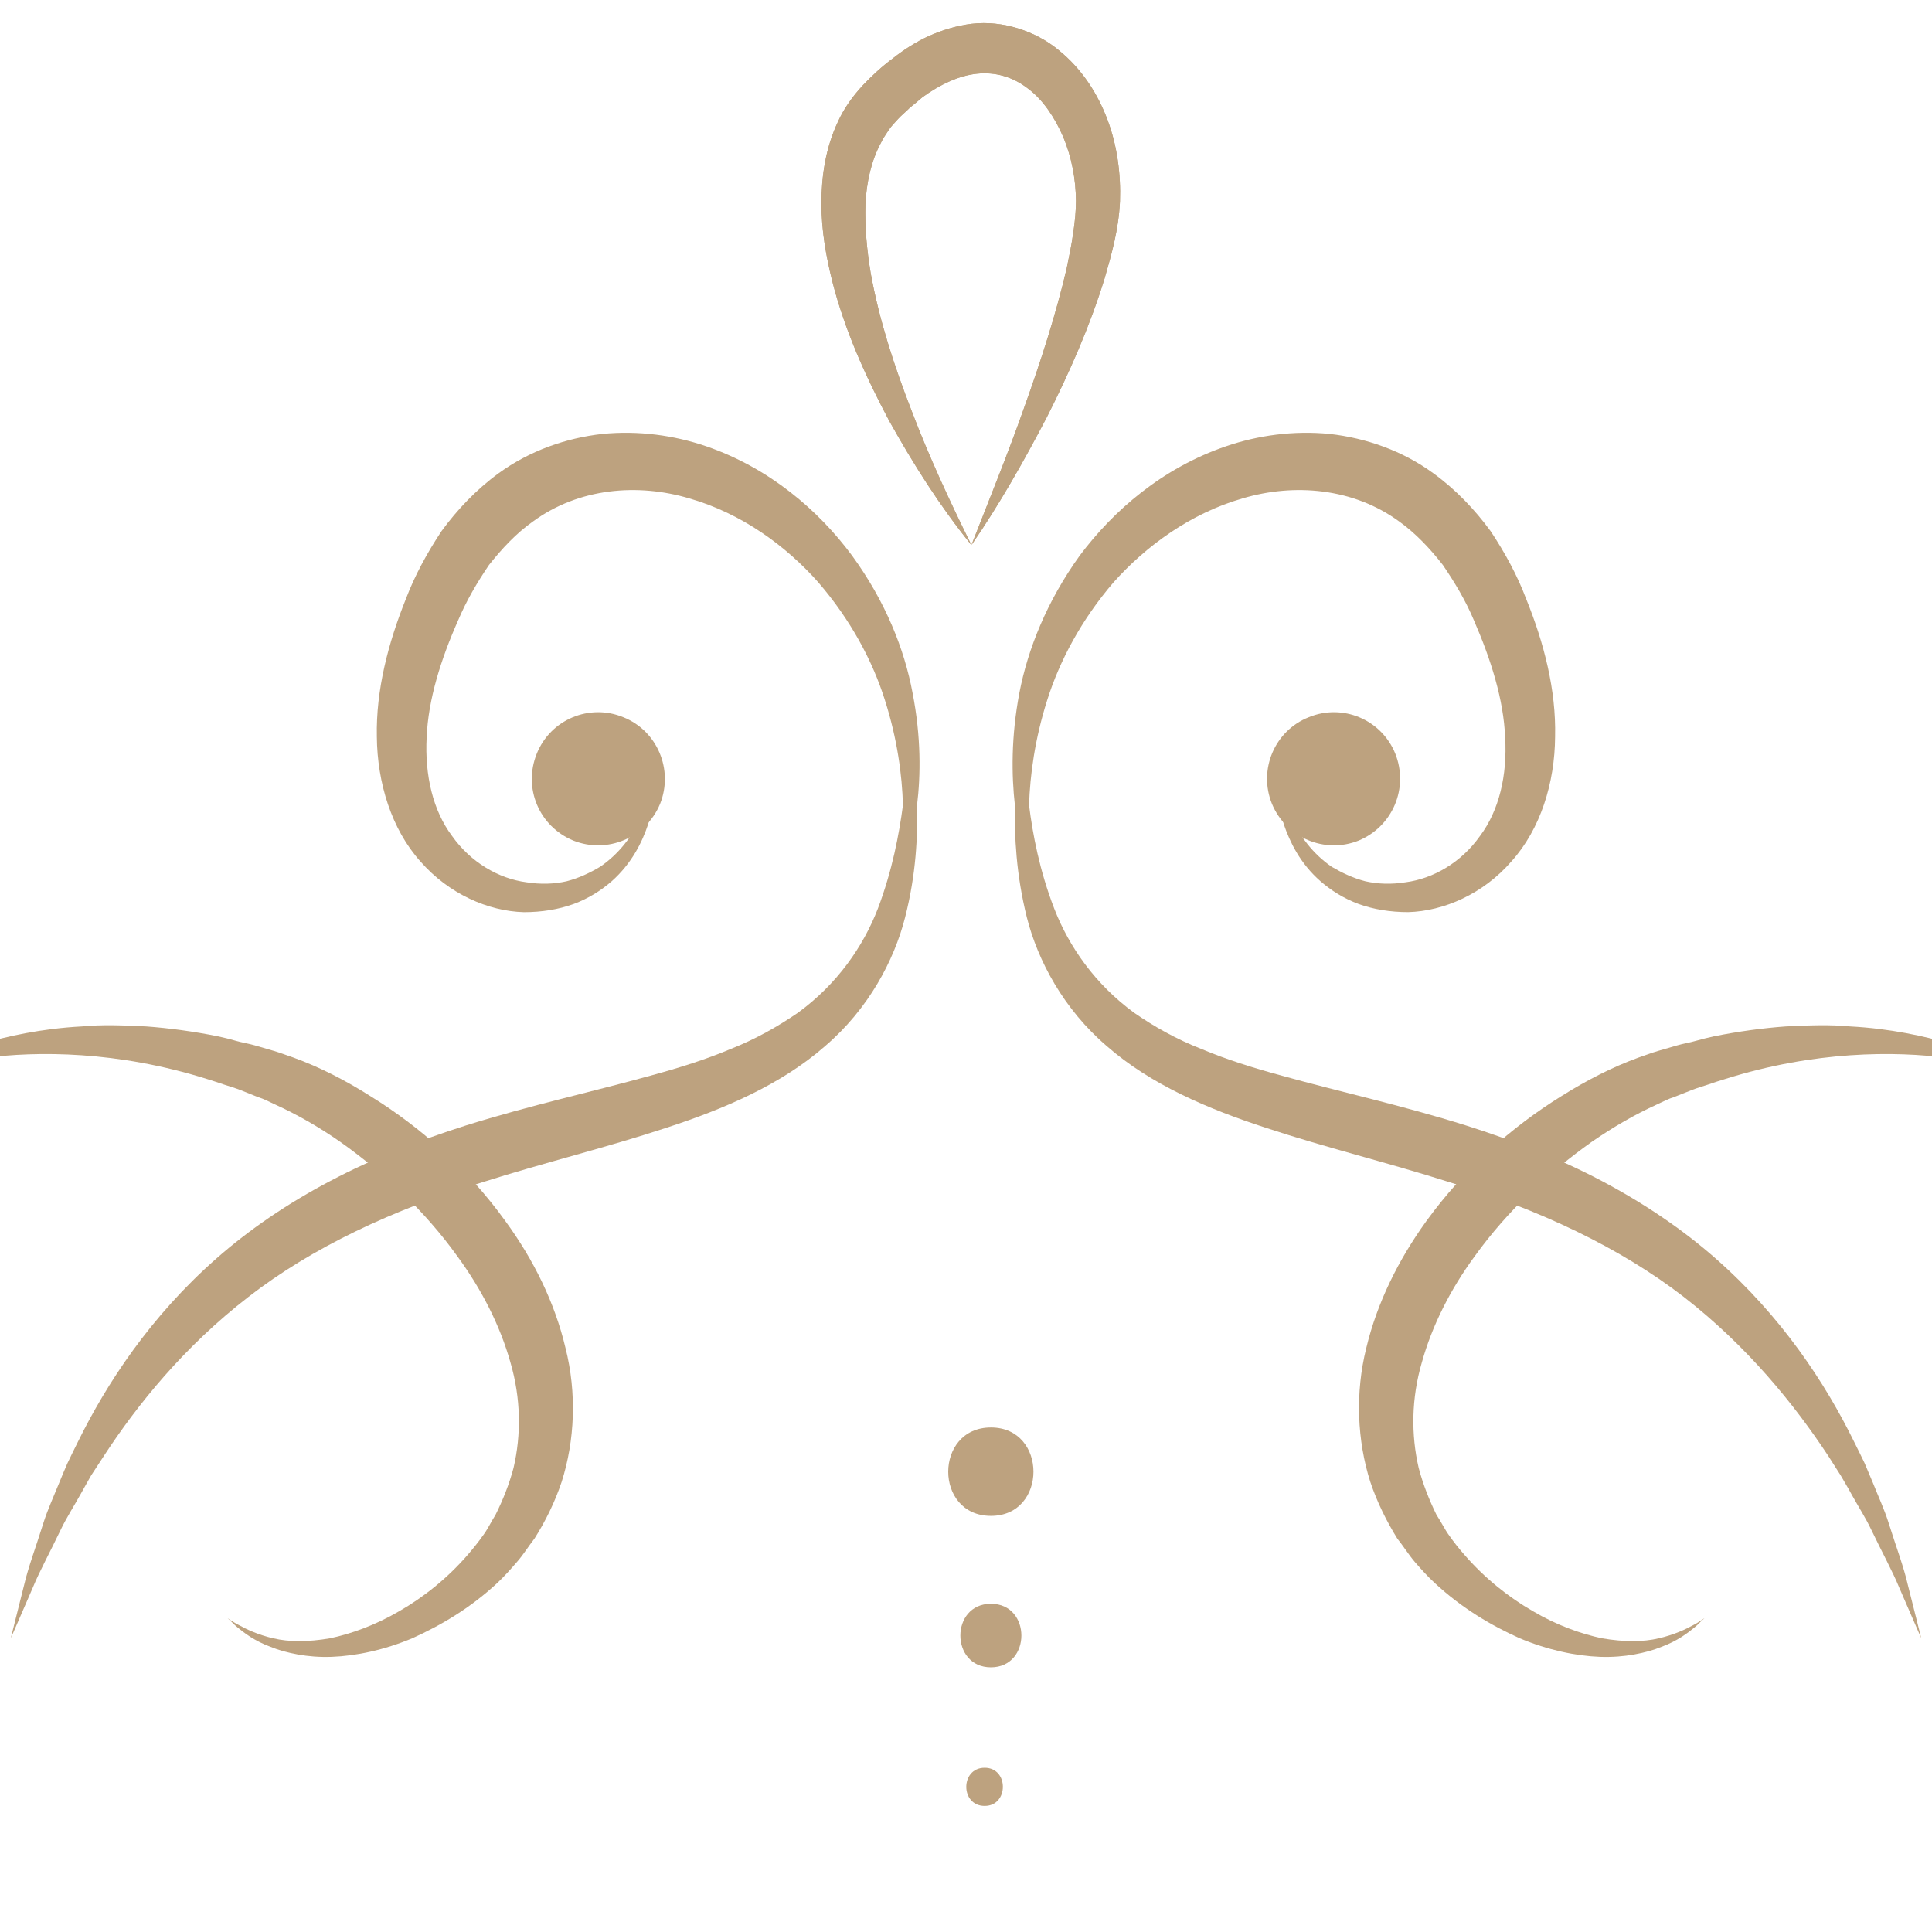
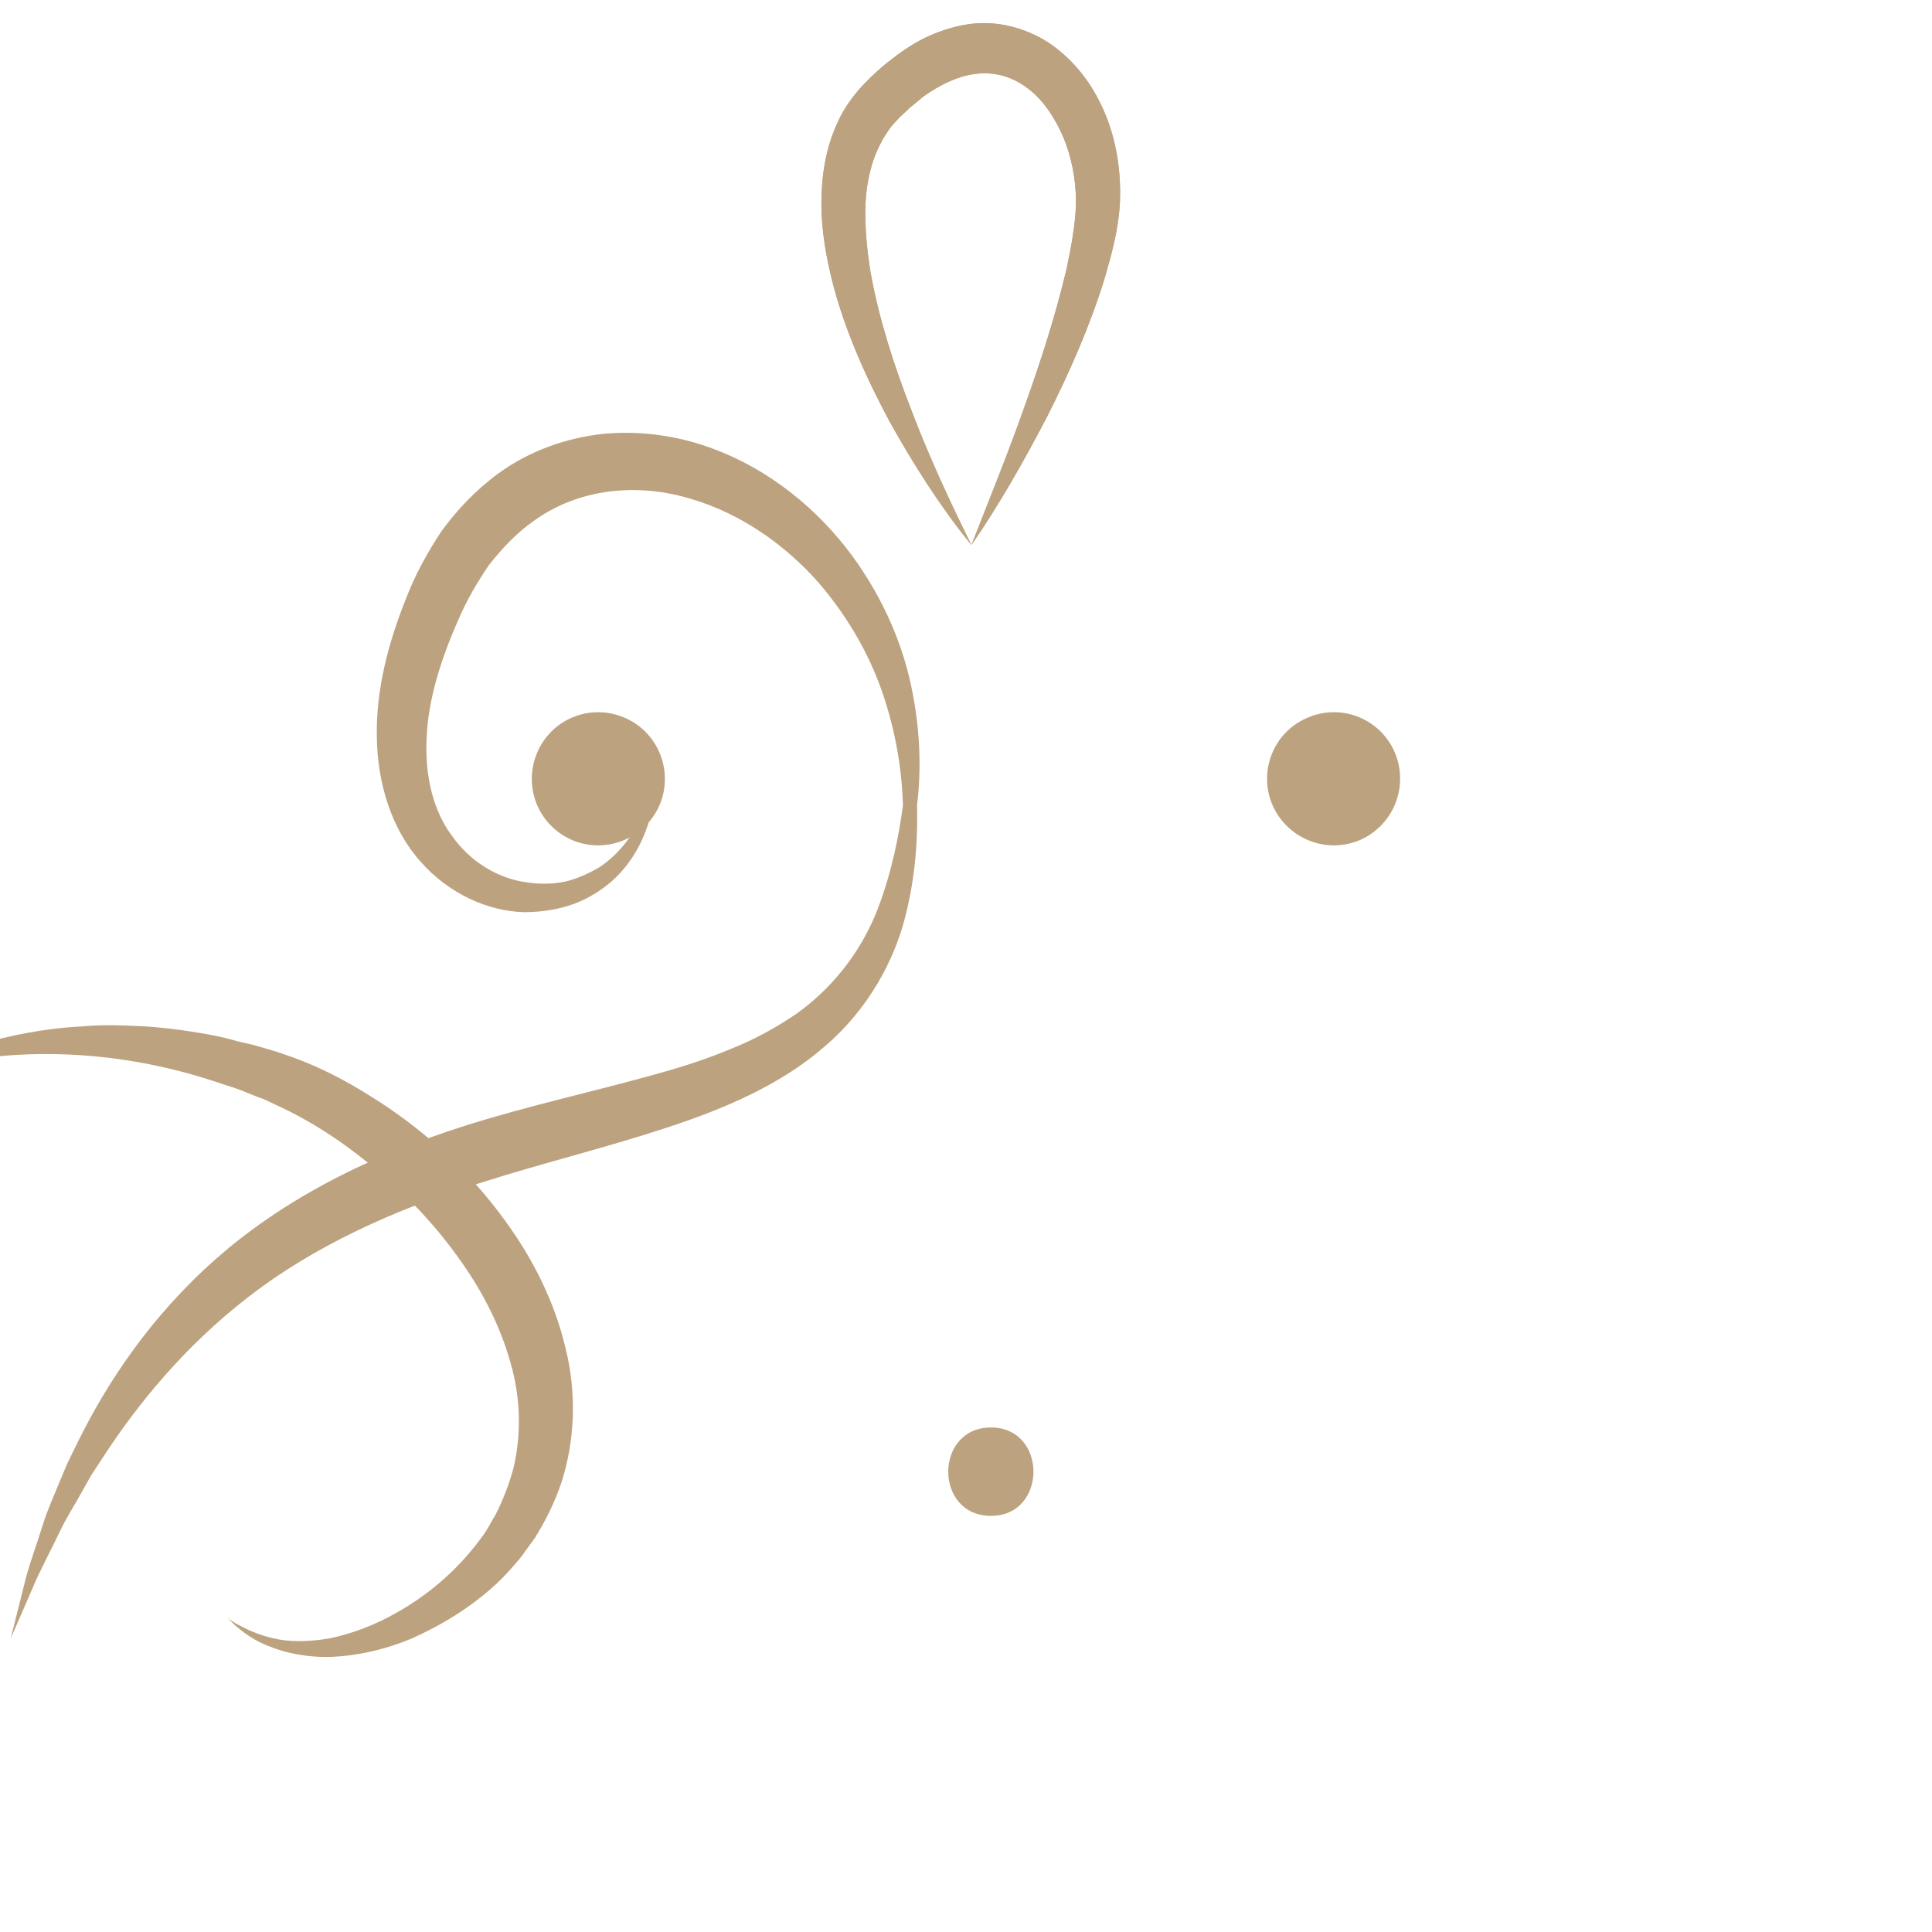
<svg xmlns="http://www.w3.org/2000/svg" version="1.1" id="Calque_1" x="0px" y="0px" width="36px" height="36px" viewBox="0 0 36 36" enable-background="new 0 0 36 36" xml:space="preserve">
  <g>
    <g>
      <path fill="#BDA27F" d="M18.101,10.156c-0.582-0.718-1.08-1.503-1.532-2.314c-0.435-0.819-0.824-1.673-1.061-2.601    c-0.117-0.473-0.202-0.945-0.202-1.452c0-0.499,0.076-1.031,0.308-1.521c0.11-0.246,0.274-0.473,0.46-0.675    c0.177-0.187,0.36-0.355,0.565-0.507c0.203-0.16,0.427-0.304,0.667-0.414c0.249-0.11,0.516-0.194,0.803-0.229    c0.574-0.067,1.187,0.135,1.616,0.49c0.44,0.354,0.731,0.819,0.912,1.3c0.183,0.49,0.25,1.014,0.232,1.521    c-0.025,0.523-0.155,0.979-0.287,1.436c-0.279,0.904-0.658,1.757-1.076,2.584C19.082,8.585,18.625,9.396,18.101,10.156z     M18.101,10.156c0.337-0.862,0.682-1.706,0.985-2.567c0.309-0.862,0.587-1.723,0.789-2.584c0.043-0.22,0.093-0.439,0.119-0.642    c0.035-0.22,0.055-0.423,0.055-0.625c-0.004-0.406-0.081-0.811-0.236-1.183C19.66,2.2,19.44,1.862,19.156,1.651    c-0.282-0.219-0.606-0.313-0.948-0.278c-0.169,0.017-0.343,0.067-0.516,0.144c-0.173,0.076-0.342,0.177-0.504,0.295    c-0.079,0.067-0.159,0.136-0.234,0.194c-0.072,0.076-0.16,0.143-0.22,0.211c-0.058,0.067-0.131,0.136-0.178,0.211    c-0.049,0.077-0.104,0.152-0.143,0.237c-0.177,0.329-0.267,0.726-0.287,1.14c-0.013,0.414,0.025,0.845,0.098,1.284    c0.156,0.862,0.434,1.723,0.763,2.567C17.308,8.501,17.692,9.329,18.101,10.156z" />
    </g>
    <g>
      <g>
        <g>
          <g>
            <path fill="#BDA27F" d="M4.243,30.154c0,0,0.017,0.017,0.046,0.043c0.029,0.024,0.072,0.075,0.135,0.126       c0.124,0.102,0.321,0.255,0.617,0.363c0.147,0.061,0.317,0.108,0.511,0.143c0.189,0.034,0.4,0.052,0.628,0.044       c0.46-0.018,0.976-0.126,1.504-0.347c0.526-0.237,1.077-0.559,1.583-1.03c0.126-0.118,0.246-0.253,0.363-0.388       c0.122-0.138,0.219-0.298,0.33-0.44c0.203-0.322,0.379-0.676,0.506-1.057c0.245-0.768,0.283-1.654,0.072-2.49       c-0.199-0.846-0.595-1.647-1.119-2.365c-0.705-0.979-1.587-1.757-2.517-2.331c-0.464-0.294-0.942-0.54-1.432-0.718       c-0.122-0.041-0.25-0.091-0.367-0.125c-0.118-0.035-0.237-0.069-0.354-0.103c-0.115-0.033-0.233-0.051-0.351-0.084       c-0.114-0.034-0.228-0.061-0.342-0.086c-0.46-0.092-0.908-0.152-1.33-0.183c-0.427-0.021-0.828-0.037-1.203,0       c-0.752,0.04-1.385,0.183-1.888,0.327c-0.52,0.067-1.153,0.212-1.862,0.465c-0.701,0.262-1.469,0.642-2.247,1.165       c-1.557,1.022-3.104,2.585-4.475,4.418c-1.014,1.351-1.858,2.711-2.593,3.942c-0.731,1.249-1.352,2.391-1.879,3.346       c-0.523,0.945-0.958,1.715-1.271,2.246c-0.152,0.252-0.275,0.456-0.359,0.591c-0.08,0.145-0.126,0.221-0.126,0.221       s0.055-0.067,0.164-0.187c0.11-0.119,0.267-0.296,0.466-0.532c0.396-0.466,0.95-1.157,1.596-2.043       c0.65-0.88,1.389-1.951,2.204-3.134c0.815-1.183,1.702-2.477,2.685-3.784c1.334-1.774,2.703-3.327,4.072-4.425       c0.679-0.558,1.355-0.996,1.985-1.326c0.628-0.329,1.211-0.55,1.696-0.701c1.005-0.134,2.496-0.134,4.164,0.39       c0.102,0.032,0.207,0.065,0.312,0.102c0.105,0.034,0.211,0.065,0.322,0.108c0.101,0.041,0.211,0.085,0.316,0.127       c0.11,0.033,0.206,0.085,0.313,0.135c0.414,0.187,0.824,0.422,1.224,0.701c0.798,0.566,1.567,1.276,2.179,2.129       c0.457,0.623,0.799,1.299,0.989,1.976c0.198,0.676,0.203,1.352,0.059,1.969c-0.08,0.302-0.198,0.6-0.337,0.877       c-0.081,0.127-0.147,0.271-0.237,0.389c-0.084,0.119-0.178,0.235-0.274,0.347c-0.384,0.446-0.836,0.802-1.28,1.056       c-0.448,0.262-0.892,0.422-1.296,0.507c-0.198,0.034-0.393,0.052-0.57,0.052c-0.173,0-0.338-0.018-0.482-0.052       c-0.287-0.067-0.502-0.169-0.637-0.245c-0.077-0.034-0.123-0.077-0.161-0.092C4.26,30.163,4.243,30.154,4.243,30.154z" />
          </g>
        </g>
        <g>
          <g>
            <path fill="#BDA27F" d="M-2.404,18.753c0,0-0.33,0.144-0.903,0.39c-0.076,0.024-0.152,0.059-0.232,0.093       c-0.08,0.041-0.16,0.074-0.249,0.126c-0.174,0.085-0.359,0.186-0.562,0.286c-0.098,0.051-0.208,0.104-0.309,0.152       c-0.106,0.067-0.215,0.128-0.325,0.187c-0.221,0.136-0.456,0.269-0.696,0.422c-0.963,0.617-2.057,1.437-3.146,2.493       c-1.094,1.054-2.174,2.321-3.172,3.748c-1.004,1.428-1.832,2.864-2.545,4.173c-0.718,1.308-1.301,2.524-1.837,3.506       c-0.54,0.979-1.042,1.737-1.419,2.237c-0.186,0.253-0.346,0.438-0.452,0.565c-0.101,0.134-0.156,0.202-0.156,0.202       s0.063-0.061,0.186-0.17c0.119-0.117,0.304-0.278,0.528-0.506c0.443-0.455,1.051-1.156,1.693-2.094       c0.646-0.945,1.326-2.104,2.107-3.362c0.781-1.266,1.646-2.652,2.626-4.035c0.975-1.394,1.979-2.661,2.977-3.734       c1-1.08,1.988-1.968,2.862-2.66c0.224-0.16,0.439-0.329,0.643-0.482c0.101-0.065,0.198-0.143,0.296-0.218       c0.096-0.068,0.194-0.119,0.287-0.187c0.186-0.119,0.355-0.237,0.515-0.347c0.08-0.051,0.155-0.1,0.228-0.149       c0.076-0.045,0.147-0.086,0.216-0.129C-2.708,18.939-2.404,18.753-2.404,18.753z" />
          </g>
        </g>
        <g>
          <g>
            <path fill="#BDA27F" d="M-35.404,39.301c-0.409-0.413-0.781-0.896-1.068-1.428c-0.147-0.269-0.27-0.557-0.376-0.844       c-0.046-0.152-0.105-0.297-0.138-0.448l-0.064-0.228l-0.05-0.228c-0.127-0.618-0.182-1.25-0.135-1.901       c0.08-1.299,0.579-2.601,1.363-3.707c0.782-1.115,1.804-2.068,2.936-2.88c1.137-0.812,2.385-1.504,3.708-2.086       c0.329-0.143,0.662-0.279,1.013-0.396c0.346-0.129,0.692-0.262,1.052-0.354c0.354-0.102,0.709-0.203,1.076-0.271       c0.363-0.084,0.726-0.171,1.098-0.212c1.478-0.244,2.994-0.312,4.522-0.262c1.529,0.059,3.032,0.245,4.485,0.541       c1.461,0.303,2.872,0.71,4.214,1.233c0.333,0.143,0.667,0.278,0.997,0.422c0.33,0.151,0.65,0.303,0.967,0.472       c0.629,0.347,1.229,0.727,1.791,1.148c1.123,0.829,2.111,1.825,2.872,2.939c0.764,1.107,1.3,2.341,1.558,3.598       c0.263,1.251,0.254,2.518,0.025,3.7c-0.245,1.183-0.769,2.264-1.508,3.107c-0.367,0.423-0.797,0.794-1.27,1.064       c-0.236,0.135-0.49,0.236-0.744,0.33c-0.252,0.083-0.515,0.134-0.776,0.168c-0.519,0.059-1.031,0-1.504-0.127       c-0.473-0.135-0.912-0.329-1.301-0.591c-0.379-0.271-0.705-0.608-0.924-0.996c-0.215-0.39-0.325-0.836-0.284-1.26       c0.038-0.412,0.215-0.802,0.452-1.097c0.232-0.305,0.524-0.532,0.815-0.718c0.292-0.18,0.591-0.32,0.899-0.405       c0.309-0.077,0.621-0.087,0.9,0c0.282,0.067,0.511,0.235,0.675,0.439c0.127,0.143,0.212,0.312,0.267,0.479       c-0.047-0.042-0.093-0.075-0.144-0.109c-0.051-0.108-0.12-0.21-0.208-0.305c-0.156-0.168-0.371-0.32-0.625-0.371       c-0.253-0.066-0.541-0.049-0.82,0.033c-0.282,0.086-0.561,0.229-0.835,0.407c-0.267,0.185-0.528,0.415-0.727,0.693       c-0.207,0.278-0.346,0.615-0.367,0.979c-0.021,0.354,0.079,0.734,0.283,1.064c0.198,0.336,0.494,0.625,0.844,0.861       c0.355,0.228,0.764,0.388,1.2,0.498c0.43,0.108,0.891,0.143,1.351,0.075c0.228-0.032,0.457-0.084,0.675-0.168       c0.22-0.085,0.439-0.178,0.646-0.306c0.415-0.251,0.79-0.591,1.12-0.979c0.65-0.792,1.111-1.807,1.309-2.888       c0.186-1.098,0.169-2.281-0.093-3.438c-0.266-1.156-0.78-2.287-1.507-3.319c-0.726-1.021-1.663-1.934-2.732-2.719       c-0.536-0.389-1.106-0.734-1.706-1.047c-0.299-0.16-0.608-0.303-0.92-0.438c-0.313-0.136-0.638-0.271-0.959-0.397       c-1.295-0.499-2.668-0.887-4.078-1.166c-1.415-0.278-2.868-0.463-4.346-0.515c-2.947-0.11-5.853,0.287-8.39,1.385       c-1.28,0.55-2.488,1.199-3.577,1.96c-1.085,0.759-2.056,1.647-2.788,2.651c-0.738,1.013-1.198,2.164-1.295,3.326       c-0.051,0.575-0.018,1.168,0.089,1.725c0.101,0.556,0.279,1.099,0.532,1.588c0.245,0.489,0.57,0.929,0.937,1.316       c0.368,0.382,0.782,0.709,1.221,0.979c0.882,0.559,1.841,0.902,2.782,1.123c0.938,0.212,1.867,0.313,2.741,0.329       c0.874,0.018,1.707-0.041,2.474-0.149c1.537-0.204,2.83-0.61,3.83-1.05c1.01-0.431,1.722-0.911,2.18-1.266       c0.228-0.178,0.392-0.32,0.498-0.422c0.109-0.103,0.164-0.16,0.164-0.16s-0.055,0.058-0.156,0.16       c-0.102,0.11-0.262,0.271-0.481,0.455c-0.443,0.372-1.145,0.88-2.146,1.371c-0.997,0.47-2.289,0.928-3.847,1.197       c-0.776,0.136-1.621,0.218-2.521,0.228c-0.895,0.01-1.85-0.059-2.833-0.263c-0.983-0.192-1.997-0.53-2.96-1.097       C-34.529,40.052-34.986,39.715-35.404,39.301z" />
          </g>
        </g>
        <g>
          <g>
            <path fill="#BDA27F" d="M-29.572,36.27c0,0-0.08,0.007-0.233,0.023c-0.152,0.011-0.376,0.026-0.663,0.026       c-0.287-0.009-0.638-0.043-1.022-0.152c-0.375-0.102-0.794-0.296-1.119-0.632c-0.325-0.332-0.516-0.819-0.512-1.369       c0-0.279,0.046-0.558,0.123-0.853c0.038-0.136,0.089-0.288,0.144-0.432c0.03-0.075,0.059-0.144,0.088-0.211       c0.029-0.067,0.067-0.143,0.102-0.211l0.055-0.109c0.021-0.035,0.042-0.067,0.063-0.102c0.042-0.067,0.08-0.135,0.126-0.203       c0.093-0.134,0.186-0.271,0.291-0.396c0.101-0.137,0.224-0.263,0.333-0.379c0.127-0.119,0.246-0.255,0.38-0.363       c0.127-0.128,0.271-0.229,0.406-0.347c0.147-0.102,0.291-0.221,0.444-0.322c0.303-0.201,0.625-0.397,0.958-0.573       c0.667-0.348,1.372-0.609,2.065-0.827c0.696-0.221,1.38-0.397,2.039-0.523c0.084-0.018,0.165-0.034,0.245-0.052       c0.084-0.017,0.165-0.034,0.245-0.05c0.16-0.027,0.321-0.052,0.481-0.086c0.313-0.033,0.621-0.092,0.92-0.117       c0.148-0.018,0.296-0.034,0.439-0.052c0.144-0.007,0.287-0.017,0.426-0.024c0.28-0.025,0.545-0.025,0.802-0.025       c1.022-0.018,1.85,0.093,2.412,0.229c0.135,0.041,0.266,0.058,0.371,0.091c0.102,0.034,0.195,0.068,0.267,0.093       c0.144,0.041,0.224,0.078,0.224,0.078s-0.076-0.044-0.208-0.119c-0.072-0.034-0.156-0.067-0.257-0.126       c-0.098-0.061-0.22-0.095-0.355-0.145c-0.549-0.219-1.381-0.456-2.432-0.559c-0.266-0.017-0.54-0.05-0.833-0.05       c-0.143,0-0.291-0.008-0.439-0.018c-0.151,0.01-0.304,0.018-0.46,0.018c-0.313,0-0.629,0.033-0.963,0.05       c-0.165,0.018-0.329,0.035-0.502,0.052c-0.084,0.007-0.168,0.017-0.253,0.024c-0.088,0.009-0.174,0.026-0.258,0.043       c-0.696,0.093-1.418,0.235-2.153,0.446c-0.093,0.028-0.186,0.061-0.279,0.077c-0.093,0.033-0.186,0.067-0.278,0.092       c-0.186,0.061-0.376,0.129-0.562,0.196c-0.376,0.134-0.751,0.303-1.119,0.497c-0.367,0.193-0.718,0.407-1.048,0.635       c-0.168,0.116-0.325,0.244-0.48,0.37c-0.152,0.127-0.305,0.253-0.448,0.389c-0.144,0.135-0.275,0.288-0.41,0.421       c-0.122,0.153-0.253,0.306-0.363,0.458c-0.118,0.152-0.215,0.32-0.316,0.48c-0.047,0.076-0.089,0.16-0.136,0.247       c-0.021,0.048-0.042,0.082-0.063,0.125l-0.054,0.126c-0.038,0.086-0.077,0.171-0.11,0.255c-0.03,0.092-0.06,0.185-0.085,0.269       c-0.059,0.171-0.097,0.338-0.13,0.507c-0.068,0.356-0.094,0.693-0.064,1.032c0.046,0.677,0.368,1.3,0.815,1.672       c0.443,0.371,0.941,0.514,1.365,0.582c0.426,0.061,0.793,0.043,1.085,0.007c0.295-0.032,0.515-0.082,0.667-0.116       C-29.648,36.286-29.572,36.27-29.572,36.27z" />
          </g>
        </g>
      </g>
      <g>
        <g>
          <path fill="#BDA27F" d="M-43.845,39.275c0.232,0.643-0.105,1.353-0.751,1.588c-0.642,0.221-1.352-0.119-1.584-0.762      c-0.228-0.639,0.11-1.349,0.756-1.579C-44.782,38.297-44.073,38.632-43.845,39.275z" />
        </g>
        <g>
          <g>
            <path fill="#BDA27F" d="M-45.863,39.023c0,0,0.08-0.052,0.232-0.136c0.148-0.087,0.384-0.203,0.693-0.288       c0.308-0.084,0.706-0.136,1.127-0.023c0.211,0.056,0.422,0.149,0.621,0.285c0.189,0.144,0.371,0.32,0.515,0.541       c0.291,0.431,0.409,1.02,0.283,1.613c-0.127,0.581-0.515,1.131-1.064,1.57c-0.54,0.448-1.254,0.768-2.014,1.013       c-0.384,0.136-0.76,0.214-1.153,0.253c-0.389,0.035-0.777,0.019-1.157-0.057c-1.026-0.229-1.828-0.981-2.255-1.893       c-0.439-0.903-0.541-1.934-0.431-2.84c0.115-0.901,0.419-1.729,0.811-2.38c0.389-0.66,0.828-1.175,1.229-1.554       c0.452-0.313,1.043-0.667,1.752-0.937c0.71-0.271,1.558-0.373,2.441-0.18c0.439,0.102,0.891,0.255,1.342,0.482       c0.452,0.221,0.904,0.489,1.369,0.793c0.929,0.594,1.9,1.301,2.977,1.944c0.794,0.472,1.617,0.887,2.453,1.198       c0.832,0.305,1.673,0.523,2.487,0.608c1.634,0.203,3.104-0.016,4.269-0.338c0.144-0.05,0.287-0.084,0.426-0.118       c0.136-0.051,0.267-0.1,0.394-0.144c0.257-0.094,0.501-0.162,0.717-0.262c0.44-0.195,0.819-0.346,1.115-0.506       c0.586-0.306,0.912-0.482,0.912-0.482s-0.346,0.119-0.976,0.33c-0.313,0.102-0.709,0.201-1.156,0.329       c-0.224,0.059-0.474,0.1-0.731,0.16c-0.127,0.034-0.261,0.059-0.396,0.083c-0.135,0.019-0.279,0.043-0.423,0.069       c-1.148,0.17-2.533,0.235-4.012-0.033c-1.478-0.272-3.002-0.931-4.513-1.842c-1.035-0.618-2.015-1.284-3.016-1.876       c-0.988-0.573-2.04-1.054-3.103-1.198c-1.064-0.135-2.057,0.108-2.792,0.491c-0.74,0.388-1.289,0.833-1.707,1.222       c-0.468,0.331-1.005,0.804-1.507,1.463c-0.502,0.649-0.937,1.52-1.161,2.55c-0.211,1.015-0.187,2.23,0.299,3.38       c0.245,0.573,0.613,1.139,1.115,1.595c0.499,0.457,1.14,0.801,1.833,0.954c0.507,0.11,1.017,0.119,1.508,0.077       c0.485-0.07,0.958-0.179,1.376-0.347c0.845-0.305,1.651-0.71,2.284-1.301c0.638-0.584,1.106-1.359,1.199-2.164       c0.098-0.792-0.151-1.553-0.587-2.059c-0.215-0.255-0.464-0.456-0.722-0.59c-0.266-0.138-0.536-0.223-0.789-0.254       c-0.512-0.052-0.938,0.067-1.251,0.201c-0.308,0.152-0.523,0.305-0.658,0.414S-45.863,39.023-45.863,39.023z" />
          </g>
        </g>
      </g>
      <g>
        <g>
          <path fill="#BDA27F" d="M10.683,15.663c-0.638-0.263-0.941-0.98-0.68-1.623c0.257-0.633,0.98-0.937,1.613-0.675      c0.633,0.253,0.937,0.979,0.684,1.613C12.038,15.612,11.315,15.916,10.683,15.663z" />
        </g>
        <g>
          <g>
            <path fill="#BDA27F" d="M12.216,14.328c0,0-0.018,0.084-0.052,0.253c-0.033,0.168-0.109,0.422-0.244,0.709       c-0.148,0.287-0.376,0.616-0.739,0.862c-0.183,0.109-0.394,0.211-0.626,0.27c-0.231,0.052-0.485,0.06-0.746,0.018       c-0.516-0.067-1.039-0.372-1.385-0.862c-0.356-0.472-0.511-1.131-0.474-1.84c0.03-0.702,0.261-1.444,0.587-2.18       c0.157-0.371,0.351-0.7,0.574-1.03c0.241-0.304,0.507-0.591,0.82-0.811c0.853-0.625,1.951-0.717,2.914-0.43       c0.972,0.278,1.803,0.886,2.402,1.563c0.605,0.701,1.014,1.469,1.242,2.196c0.232,0.726,0.321,1.401,0.336,1.959       c-0.072,0.541-0.198,1.216-0.467,1.925c-0.274,0.71-0.761,1.41-1.491,1.942c-0.373,0.255-0.785,0.49-1.254,0.675       c-0.459,0.194-0.966,0.354-1.499,0.498c-1.063,0.296-2.233,0.55-3.438,0.928c-0.878,0.279-1.735,0.617-2.52,1.032       c-0.788,0.414-1.509,0.904-2.121,1.443c-1.232,1.082-2.047,2.331-2.58,3.412c-0.067,0.136-0.135,0.271-0.198,0.405       c-0.055,0.128-0.11,0.254-0.16,0.38c-0.103,0.254-0.207,0.481-0.283,0.717c-0.143,0.459-0.287,0.838-0.363,1.166       c-0.161,0.643-0.25,0.998-0.25,0.998s0.149-0.337,0.411-0.945c0.125-0.305,0.32-0.658,0.522-1.082       c0.102-0.212,0.236-0.422,0.363-0.649c0.064-0.119,0.131-0.229,0.199-0.354c0.077-0.121,0.157-0.237,0.237-0.363       c0.629-0.964,1.503-2.045,2.695-2.966c1.185-0.921,2.693-1.629,4.382-2.144c1.149-0.364,2.301-0.643,3.399-1.006       c1.089-0.354,2.15-0.81,2.96-1.52c0.814-0.693,1.293-1.605,1.495-2.398c0.208-0.811,0.237-1.521,0.224-2.095       c0.068-0.558,0.077-1.276-0.084-2.095c-0.151-0.811-0.506-1.706-1.129-2.559c-0.619-0.836-1.535-1.63-2.721-2.036       c-0.592-0.202-1.255-0.295-1.931-0.228c-0.676,0.076-1.354,0.312-1.934,0.734C8.871,9.125,8.52,9.497,8.229,9.894       c-0.27,0.406-0.503,0.836-0.663,1.259c-0.333,0.828-0.562,1.706-0.544,2.575c0.008,0.862,0.274,1.723,0.811,2.323       c0.531,0.608,1.266,0.928,1.929,0.946c0.334,0,0.646-0.051,0.926-0.152c0.278-0.103,0.515-0.254,0.709-0.423       c0.38-0.337,0.574-0.742,0.68-1.064c0.096-0.33,0.131-0.591,0.136-0.768C12.216,14.412,12.216,14.328,12.216,14.328z" />
          </g>
        </g>
      </g>
    </g>
    <g>
      <g>
        <g>
          <g>
-             <path fill="#BDA27F" d="M31.759,30.154c0,0-0.018,0.017-0.047,0.043c-0.03,0.024-0.071,0.075-0.135,0.126       c-0.124,0.102-0.322,0.255-0.617,0.363c-0.147,0.061-0.317,0.108-0.512,0.143c-0.19,0.034-0.405,0.052-0.634,0.044       c-0.455-0.018-0.971-0.126-1.498-0.347c-0.528-0.237-1.076-0.559-1.583-1.03c-0.128-0.118-0.25-0.253-0.367-0.388       c-0.118-0.138-0.216-0.298-0.33-0.44c-0.199-0.322-0.376-0.676-0.503-1.057c-0.244-0.768-0.283-1.654-0.075-2.49       c0.202-0.846,0.6-1.647,1.118-2.365c0.71-0.979,1.592-1.757,2.518-2.331c0.469-0.294,0.946-0.54,1.435-0.718       c0.123-0.041,0.249-0.091,0.368-0.125c0.118-0.035,0.235-0.069,0.355-0.103c0.112-0.033,0.232-0.051,0.346-0.084       c0.117-0.034,0.233-0.061,0.345-0.086c0.462-0.092,0.904-0.152,1.331-0.183c0.422-0.021,0.823-0.037,1.204,0       c0.752,0.04,1.385,0.183,1.888,0.327c0.52,0.067,1.152,0.212,1.857,0.465c0.706,0.262,1.475,0.642,2.247,1.165       c1.557,1.022,3.104,2.585,4.48,4.418c1.012,1.351,1.857,2.711,2.589,3.942c0.73,1.249,1.354,2.391,1.877,3.346       c0.529,0.945,0.963,1.715,1.271,2.246c0.157,0.252,0.28,0.456,0.362,0.591c0.083,0.145,0.13,0.221,0.13,0.221       s-0.059-0.067-0.165-0.187c-0.111-0.119-0.271-0.296-0.466-0.532c-0.396-0.466-0.95-1.157-1.596-2.043       c-0.651-0.88-1.391-1.951-2.204-3.134s-1.706-2.477-2.686-3.784c-1.334-1.774-2.702-3.327-4.07-4.425       c-0.684-0.558-1.354-0.996-1.985-1.326c-0.633-0.329-1.211-0.55-1.697-0.701c-1.004-0.134-2.499-0.134-4.162,0.39       c-0.107,0.032-0.208,0.065-0.314,0.102c-0.104,0.034-0.21,0.065-0.32,0.108c-0.104,0.041-0.212,0.085-0.32,0.127       c-0.109,0.033-0.203,0.085-0.313,0.135c-0.413,0.187-0.819,0.422-1.223,0.701c-0.796,0.566-1.564,1.276-2.178,2.129       c-0.458,0.623-0.796,1.299-0.985,1.976c-0.198,0.676-0.203,1.352-0.06,1.969c0.079,0.302,0.197,0.6,0.333,0.877       c0.086,0.127,0.152,0.271,0.24,0.389c0.084,0.119,0.175,0.235,0.274,0.347c0.385,0.446,0.837,0.802,1.28,1.056       c0.443,0.262,0.891,0.422,1.292,0.507c0.203,0.034,0.393,0.052,0.57,0.052c0.176,0,0.341-0.018,0.483-0.052       c0.289-0.067,0.505-0.169,0.641-0.245c0.075-0.034,0.122-0.077,0.155-0.092C31.741,30.163,31.759,30.154,31.759,30.154z" />
-           </g>
+             </g>
        </g>
        <g>
          <g>
            <path fill="#BDA27F" d="M38.4,18.753c0,0,0.333,0.144,0.908,0.39c0.071,0.024,0.151,0.059,0.23,0.093       c0.082,0.041,0.163,0.074,0.25,0.126c0.169,0.085,0.361,0.186,0.558,0.286c0.103,0.051,0.211,0.104,0.313,0.152       c0.104,0.067,0.212,0.128,0.319,0.187c0.225,0.136,0.462,0.269,0.703,0.422c0.963,0.617,2.052,1.437,3.146,2.493       c1.09,1.054,2.174,2.321,3.169,3.748c1.006,1.428,1.83,2.864,2.547,4.173c0.719,1.308,1.297,2.524,1.838,3.506       c0.536,0.979,1.044,1.737,1.42,2.237c0.185,0.253,0.346,0.438,0.446,0.565c0.106,0.134,0.161,0.202,0.161,0.202       s-0.068-0.061-0.187-0.17c-0.117-0.117-0.308-0.278-0.527-0.506c-0.444-0.455-1.052-1.156-1.695-2.094       c-0.645-0.945-1.323-2.104-2.109-3.362c-0.781-1.266-1.645-2.652-2.624-4.035c-0.975-1.394-1.98-2.661-2.98-3.734       c-0.995-1.08-1.985-1.968-2.862-2.66c-0.225-0.16-0.437-0.329-0.638-0.482c-0.102-0.065-0.204-0.143-0.297-0.218       c-0.095-0.068-0.192-0.119-0.285-0.187c-0.187-0.119-0.358-0.237-0.517-0.347c-0.085-0.051-0.16-0.1-0.232-0.149       c-0.071-0.045-0.144-0.086-0.217-0.129C38.709,18.939,38.4,18.753,38.4,18.753z" />
          </g>
        </g>
        <g>
          <g>
            <path fill="#BDA27F" d="M71.406,39.301c0.409-0.413,0.781-0.896,1.067-1.428c0.148-0.269,0.267-0.557,0.377-0.844       c0.044-0.152,0.099-0.297,0.138-0.448l0.063-0.228l0.048-0.228c0.131-0.618,0.182-1.25,0.138-1.901       c-0.083-1.299-0.578-2.601-1.363-3.707c-0.781-1.115-1.802-2.068-2.934-2.88c-1.138-0.812-2.389-1.504-3.708-2.086       c-0.33-0.143-0.664-0.279-1.016-0.396c-0.345-0.129-0.689-0.262-1.051-0.354c-0.354-0.102-0.713-0.203-1.075-0.271       c-0.364-0.084-0.731-0.171-1.104-0.212c-1.472-0.244-2.994-0.312-4.518-0.262c-1.529,0.059-3.03,0.245-4.488,0.541       c-1.459,0.303-2.87,0.71-4.212,1.233c-0.338,0.143-0.665,0.278-0.997,0.422c-0.329,0.151-0.648,0.303-0.967,0.472       c-0.629,0.347-1.229,0.727-1.794,1.148c-1.122,0.829-2.105,1.825-2.867,2.939c-0.764,1.107-1.299,2.341-1.559,3.598       c-0.261,1.251-0.253,2.518-0.025,3.7c0.247,1.183,0.769,2.264,1.507,3.107c0.37,0.423,0.799,0.794,1.273,1.064       c0.235,0.135,0.488,0.236,0.743,0.33c0.251,0.083,0.516,0.134,0.771,0.168c0.524,0.059,1.037,0,1.509-0.127       c0.469-0.135,0.912-0.329,1.302-0.591c0.377-0.271,0.704-0.608,0.92-0.996c0.22-0.39,0.324-0.836,0.287-1.26       c-0.042-0.412-0.216-0.802-0.457-1.097c-0.231-0.305-0.523-0.532-0.811-0.718c-0.291-0.18-0.591-0.32-0.899-0.405       c-0.307-0.077-0.621-0.087-0.899,0c-0.281,0.067-0.516,0.235-0.675,0.439c-0.127,0.143-0.216,0.312-0.27,0.479       c0.05-0.042,0.097-0.075,0.143-0.109c0.055-0.108,0.121-0.21,0.207-0.305c0.159-0.168,0.375-0.32,0.63-0.371       c0.253-0.066,0.54-0.049,0.817,0.033c0.283,0.086,0.562,0.229,0.838,0.407c0.266,0.185,0.527,0.415,0.727,0.693       c0.206,0.278,0.346,0.615,0.366,0.979c0.021,0.354-0.081,0.734-0.282,1.064c-0.199,0.336-0.499,0.625-0.845,0.861       c-0.355,0.228-0.765,0.388-1.199,0.498c-0.435,0.108-0.896,0.143-1.352,0.075c-0.229-0.032-0.456-0.084-0.675-0.168       c-0.221-0.085-0.439-0.178-0.646-0.306c-0.414-0.251-0.796-0.591-1.12-0.979c-0.65-0.792-1.11-1.807-1.308-2.888       c-0.187-1.098-0.17-2.281,0.092-3.438c0.262-1.156,0.782-2.287,1.508-3.319c0.727-1.021,1.664-1.934,2.731-2.719       c0.537-0.389,1.106-0.734,1.707-1.047c0.296-0.16,0.607-0.303,0.915-0.438c0.316-0.136,0.639-0.271,0.959-0.397       c1.299-0.499,2.669-0.887,4.083-1.166c1.412-0.278,2.869-0.463,4.347-0.515c2.946-0.11,5.852,0.287,8.39,1.385       c1.276,0.55,2.488,1.199,3.573,1.96c1.091,0.759,2.057,1.647,2.79,2.651c0.739,1.013,1.2,2.164,1.296,3.326       c0.052,0.575,0.015,1.168-0.087,1.725c-0.105,0.556-0.278,1.099-0.533,1.588c-0.243,0.489-0.569,0.929-0.936,1.316       c-0.369,0.382-0.787,0.709-1.227,0.979c-0.877,0.559-1.836,0.902-2.776,1.123c-0.942,0.212-1.868,0.313-2.741,0.329       c-0.877,0.018-1.707-0.041-2.476-0.149c-1.537-0.204-2.83-0.61-3.833-1.05c-1.006-0.431-1.719-0.911-2.176-1.266       c-0.228-0.178-0.394-0.32-0.503-0.422c-0.104-0.103-0.159-0.16-0.159-0.16s0.05,0.058,0.155,0.16       c0.101,0.11,0.262,0.271,0.481,0.455c0.439,0.372,1.146,0.88,2.146,1.371c0.996,0.47,2.288,0.928,3.847,1.197       c0.777,0.136,1.617,0.218,2.518,0.228c0.898,0.01,1.854-0.059,2.838-0.263c0.982-0.192,1.996-0.53,2.959-1.097       C70.528,40.052,70.988,39.715,71.406,39.301z" />
          </g>
        </g>
        <g>
          <g>
-             <path fill="#BDA27F" d="M65.572,36.27c0,0,0.08,0.007,0.232,0.023c0.154,0.011,0.377,0.026,0.664,0.026       c0.287-0.009,0.637-0.043,1.022-0.152c0.375-0.102,0.794-0.296,1.115-0.632c0.328-0.332,0.52-0.819,0.514-1.369       c0-0.279-0.046-0.558-0.126-0.853c-0.037-0.136-0.085-0.288-0.138-0.432c-0.031-0.075-0.061-0.144-0.09-0.211       c-0.03-0.067-0.071-0.143-0.105-0.211l-0.055-0.109c-0.018-0.035-0.04-0.067-0.06-0.102c-0.042-0.067-0.084-0.135-0.126-0.203       c-0.094-0.134-0.187-0.271-0.295-0.396c-0.097-0.137-0.221-0.263-0.332-0.379c-0.126-0.119-0.244-0.255-0.38-0.363       c-0.124-0.128-0.269-0.229-0.409-0.347c-0.143-0.102-0.287-0.221-0.443-0.322c-0.301-0.201-0.62-0.397-0.958-0.573       c-0.667-0.348-1.368-0.609-2.064-0.827c-0.692-0.221-1.377-0.397-2.036-0.523c-0.084-0.018-0.165-0.034-0.249-0.052       c-0.08-0.017-0.16-0.034-0.24-0.05c-0.164-0.027-0.321-0.052-0.48-0.086c-0.318-0.033-0.626-0.092-0.922-0.117       c-0.152-0.018-0.296-0.034-0.439-0.052c-0.145-0.007-0.287-0.017-0.426-0.024c-0.279-0.025-0.544-0.025-0.802-0.025       c-1.023-0.018-1.851,0.093-2.412,0.229c-0.141,0.041-0.267,0.058-0.371,0.091c-0.106,0.034-0.194,0.068-0.266,0.093       c-0.147,0.041-0.223,0.078-0.223,0.078s0.069-0.044,0.205-0.119c0.072-0.034,0.157-0.067,0.252-0.126       c0.102-0.061,0.225-0.095,0.359-0.145c0.55-0.219,1.383-0.456,2.433-0.559c0.264-0.017,0.542-0.05,0.829-0.05       c0.146,0,0.293-0.008,0.442-0.018c0.153,0.01,0.305,0.018,0.46,0.018c0.314,0,0.631,0.033,0.962,0.05       c0.166,0.018,0.331,0.035,0.499,0.052c0.086,0.007,0.174,0.017,0.259,0.024c0.084,0.009,0.172,0.026,0.258,0.043       c0.692,0.093,1.418,0.235,2.152,0.446c0.093,0.028,0.186,0.061,0.279,0.077c0.093,0.033,0.186,0.067,0.276,0.092       c0.188,0.061,0.373,0.129,0.563,0.196c0.376,0.134,0.748,0.303,1.12,0.497c0.362,0.193,0.713,0.407,1.046,0.635       c0.166,0.116,0.322,0.244,0.481,0.37c0.152,0.127,0.304,0.253,0.448,0.389c0.143,0.135,0.274,0.288,0.409,0.421       c0.122,0.153,0.254,0.306,0.362,0.458c0.118,0.152,0.217,0.32,0.317,0.48c0.048,0.076,0.088,0.16,0.134,0.247       c0.021,0.048,0.044,0.082,0.066,0.125l0.055,0.126c0.036,0.086,0.075,0.171,0.107,0.255c0.027,0.092,0.061,0.185,0.086,0.269       c0.055,0.171,0.097,0.338,0.13,0.507c0.064,0.356,0.094,0.693,0.064,1.032c-0.046,0.677-0.367,1.3-0.82,1.672       c-0.442,0.371-0.94,0.514-1.359,0.582c-0.43,0.061-0.794,0.043-1.09,0.007c-0.29-0.032-0.515-0.082-0.663-0.116       C65.65,36.286,65.572,36.27,65.572,36.27z" />
-           </g>
+             </g>
        </g>
      </g>
      <g>
        <g>
          <path fill="#BDA27F" d="M79.844,39.275c-0.23,0.643,0.108,1.353,0.755,1.588c0.642,0.221,1.352-0.119,1.579-0.762      c0.232-0.639-0.106-1.349-0.752-1.579C80.784,38.297,80.074,38.632,79.844,39.275z" />
        </g>
        <g>
          <g>
            <path fill="#BDA27F" d="M81.86,39.023c0,0-0.079-0.052-0.229-0.136c-0.15-0.087-0.383-0.203-0.69-0.288       c-0.313-0.084-0.71-0.136-1.129-0.023c-0.21,0.056-0.423,0.149-0.62,0.285c-0.194,0.144-0.371,0.32-0.516,0.541       c-0.291,0.431-0.408,1.02-0.282,1.613c0.127,0.581,0.515,1.131,1.063,1.57c0.541,0.448,1.251,0.768,2.015,1.013       c0.384,0.136,0.759,0.214,1.152,0.253c0.389,0.035,0.776,0.019,1.153-0.057c1.029-0.229,1.833-0.981,2.258-1.893       c0.44-0.903,0.541-1.934,0.431-2.84c-0.113-0.901-0.417-1.729-0.809-2.38c-0.389-0.66-0.828-1.175-1.233-1.554       c-0.453-0.313-1.04-0.667-1.75-0.937c-0.708-0.271-1.562-0.373-2.438-0.18c-0.441,0.102-0.891,0.255-1.344,0.482       c-0.452,0.221-0.904,0.489-1.367,0.793c-0.932,0.594-1.9,1.301-2.982,1.944c-0.794,0.472-1.613,0.887-2.448,1.198       c-0.832,0.305-1.674,0.523-2.488,0.608c-1.634,0.203-3.104-0.016-4.269-0.338c-0.143-0.05-0.287-0.084-0.427-0.118       c-0.135-0.051-0.266-0.1-0.396-0.144c-0.255-0.094-0.499-0.162-0.718-0.262c-0.436-0.195-0.814-0.346-1.111-0.506       c-0.592-0.306-0.917-0.482-0.917-0.482s0.352,0.119,0.98,0.33c0.313,0.102,0.708,0.201,1.156,0.329       c0.225,0.059,0.47,0.1,0.731,0.16c0.127,0.034,0.257,0.059,0.397,0.083c0.135,0.019,0.272,0.043,0.421,0.069       c1.146,0.17,2.533,0.235,4.009-0.033c1.481-0.272,3.005-0.931,4.518-1.842c1.035-0.618,2.015-1.284,3.011-1.876       c0.992-0.573,2.043-1.054,3.107-1.198c1.064-0.135,2.058,0.108,2.788,0.491c0.741,0.388,1.289,0.833,1.706,1.222       c0.467,0.331,1.004,0.804,1.51,1.463c0.503,0.649,0.938,1.52,1.158,2.55c0.216,1.015,0.189,2.23-0.296,3.38       c-0.245,0.573-0.612,1.139-1.115,1.595c-0.499,0.457-1.139,0.801-1.831,0.954c-0.508,0.11-1.018,0.119-1.508,0.077       c-0.486-0.07-0.958-0.179-1.38-0.347c-0.846-0.305-1.648-0.71-2.283-1.301c-0.641-0.584-1.106-1.359-1.197-2.164       c-0.102-0.792,0.151-1.553,0.583-2.059c0.215-0.255,0.468-0.456,0.726-0.59c0.266-0.138,0.536-0.223,0.785-0.254       c0.516-0.052,0.938,0.067,1.25,0.201c0.313,0.152,0.528,0.305,0.662,0.414C81.793,38.954,81.86,39.023,81.86,39.023z" />
          </g>
        </g>
      </g>
      <g>
        <g>
          <path fill="#BDA27F" d="M25.317,15.663c0.633-0.263,0.938-0.98,0.681-1.623c-0.258-0.633-0.98-0.937-1.613-0.675      c-0.637,0.253-0.941,0.979-0.684,1.613C23.964,15.612,24.685,15.916,25.317,15.663z" />
        </g>
        <g>
          <g>
-             <path fill="#BDA27F" d="M23.781,14.328c0,0,0.021,0.084,0.055,0.253c0.035,0.168,0.109,0.422,0.245,0.709       c0.147,0.287,0.376,0.616,0.734,0.862c0.186,0.109,0.397,0.211,0.629,0.27c0.233,0.052,0.485,0.06,0.747,0.018       c0.517-0.067,1.04-0.372,1.386-0.862c0.355-0.472,0.512-1.131,0.469-1.84c-0.029-0.702-0.262-1.444-0.582-2.18       c-0.156-0.371-0.354-0.7-0.578-1.03c-0.237-0.304-0.507-0.591-0.814-0.811c-0.855-0.625-1.955-0.717-2.919-0.43       c-0.968,0.278-1.799,0.886-2.403,1.563c-0.603,0.701-1.008,1.469-1.237,2.196c-0.231,0.726-0.321,1.401-0.338,1.959       c0.068,0.541,0.195,1.216,0.469,1.925c0.275,0.71,0.762,1.41,1.49,1.942c0.368,0.255,0.781,0.49,1.255,0.675       c0.461,0.194,0.967,0.354,1.501,0.498c1.063,0.296,2.231,0.55,3.432,0.928c0.883,0.279,1.74,0.617,2.524,1.032       c0.784,0.414,1.508,0.904,2.12,1.443c1.233,1.082,2.049,2.331,2.58,3.412c0.067,0.136,0.136,0.271,0.199,0.405       c0.055,0.128,0.107,0.254,0.16,0.38c0.101,0.254,0.207,0.481,0.282,0.717c0.144,0.459,0.288,0.838,0.362,1.166       c0.161,0.643,0.251,0.998,0.251,0.998s-0.149-0.337-0.411-0.945c-0.125-0.305-0.32-0.658-0.523-1.082       c-0.1-0.212-0.236-0.422-0.362-0.649c-0.063-0.119-0.132-0.229-0.203-0.354c-0.076-0.121-0.152-0.237-0.231-0.363       c-0.635-0.964-1.509-2.045-2.694-2.966c-1.191-0.921-2.693-1.629-4.384-2.144c-1.147-0.364-2.301-0.643-3.398-1.006       c-1.089-0.354-2.154-0.81-2.965-1.52c-0.813-0.693-1.293-1.605-1.494-2.398c-0.203-0.811-0.233-1.521-0.224-2.095       c-0.063-0.558-0.072-1.276,0.084-2.095c0.156-0.811,0.511-1.706,1.126-2.559c0.626-0.836,1.537-1.63,2.729-2.036       c0.591-0.202,1.254-0.295,1.929-0.228c0.673,0.076,1.356,0.312,1.931,0.734c0.421,0.305,0.771,0.676,1.063,1.073       c0.271,0.406,0.503,0.836,0.662,1.259c0.336,0.828,0.563,1.706,0.542,2.575c-0.005,0.862-0.273,1.723-0.813,2.323       c-0.526,0.608-1.262,0.928-1.925,0.946c-0.333,0-0.645-0.051-0.924-0.152c-0.278-0.103-0.515-0.254-0.709-0.423       c-0.386-0.337-0.575-0.742-0.685-1.064c-0.093-0.33-0.126-0.591-0.132-0.768C23.785,14.412,23.781,14.328,23.781,14.328z" />
-           </g>
+             </g>
        </g>
      </g>
    </g>
    <g>
      <path fill="#BDA27F" d="M18.101,10.156c-0.582-0.718-1.08-1.503-1.532-2.314c-0.435-0.819-0.824-1.673-1.061-2.601    c-0.117-0.473-0.202-0.945-0.202-1.452c0-0.499,0.076-1.031,0.308-1.521c0.11-0.246,0.274-0.473,0.46-0.675    c0.177-0.187,0.36-0.355,0.565-0.507c0.203-0.16,0.427-0.304,0.667-0.414c0.249-0.11,0.516-0.194,0.803-0.229    c0.574-0.067,1.187,0.135,1.616,0.49c0.44,0.354,0.731,0.819,0.912,1.3c0.183,0.49,0.25,1.014,0.232,1.521    c-0.025,0.523-0.155,0.979-0.287,1.436c-0.279,0.904-0.658,1.757-1.076,2.584C19.082,8.585,18.625,9.396,18.101,10.156z     M18.101,10.156c0.337-0.862,0.682-1.706,0.985-2.567c0.309-0.862,0.587-1.723,0.789-2.584c0.043-0.22,0.093-0.439,0.119-0.642    c0.035-0.22,0.055-0.423,0.055-0.625c-0.004-0.406-0.081-0.811-0.236-1.183C19.66,2.2,19.44,1.862,19.156,1.651    c-0.282-0.219-0.606-0.313-0.948-0.278c-0.169,0.017-0.343,0.067-0.516,0.144c-0.173,0.076-0.342,0.177-0.504,0.295    c-0.079,0.067-0.159,0.136-0.234,0.194c-0.072,0.076-0.16,0.143-0.22,0.211c-0.058,0.067-0.131,0.136-0.178,0.211    c-0.049,0.077-0.104,0.152-0.143,0.237c-0.177,0.329-0.267,0.726-0.287,1.14c-0.013,0.414,0.025,0.845,0.098,1.284    c0.156,0.862,0.434,1.723,0.763,2.567C17.308,8.501,17.692,9.329,18.101,10.156z" />
    </g>
    <g>
      <path fill="#BDA27F" d="M18.465,26.599c-1.06,0-1.063,1.647,0,1.647C19.521,28.246,19.521,26.599,18.465,26.599z" />
    </g>
    <g>
-       <path fill="#BDA27F" d="M18.465,29.884c-0.76,0-0.76,1.184,0,1.184C19.221,31.067,19.221,29.884,18.465,29.884z" />
-     </g>
+       </g>
    <g>
-       <path fill="#BDA27F" d="M18.348,32.94c-0.457,0-0.457,0.711,0,0.711C18.798,33.651,18.802,32.94,18.348,32.94z" />
-     </g>
+       </g>
  </g>
</svg>